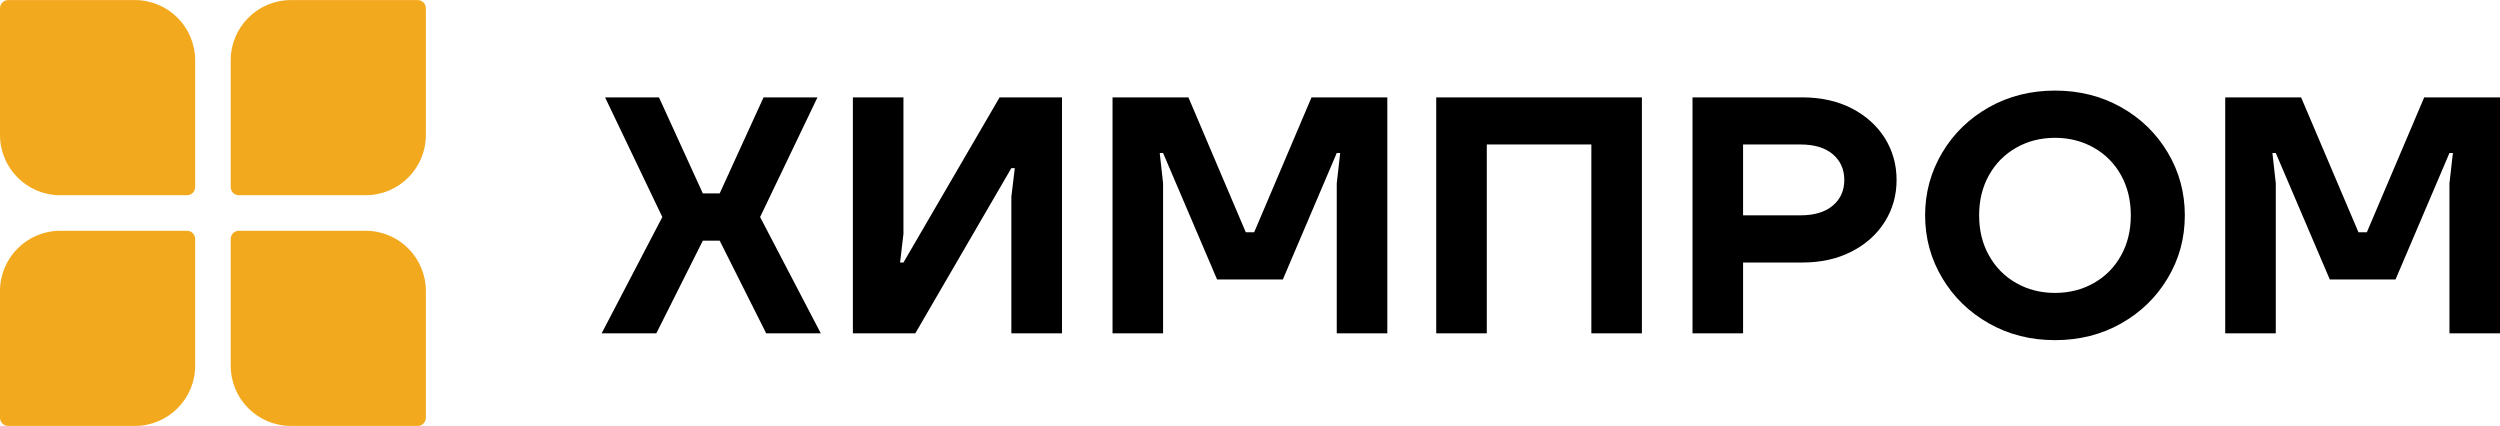
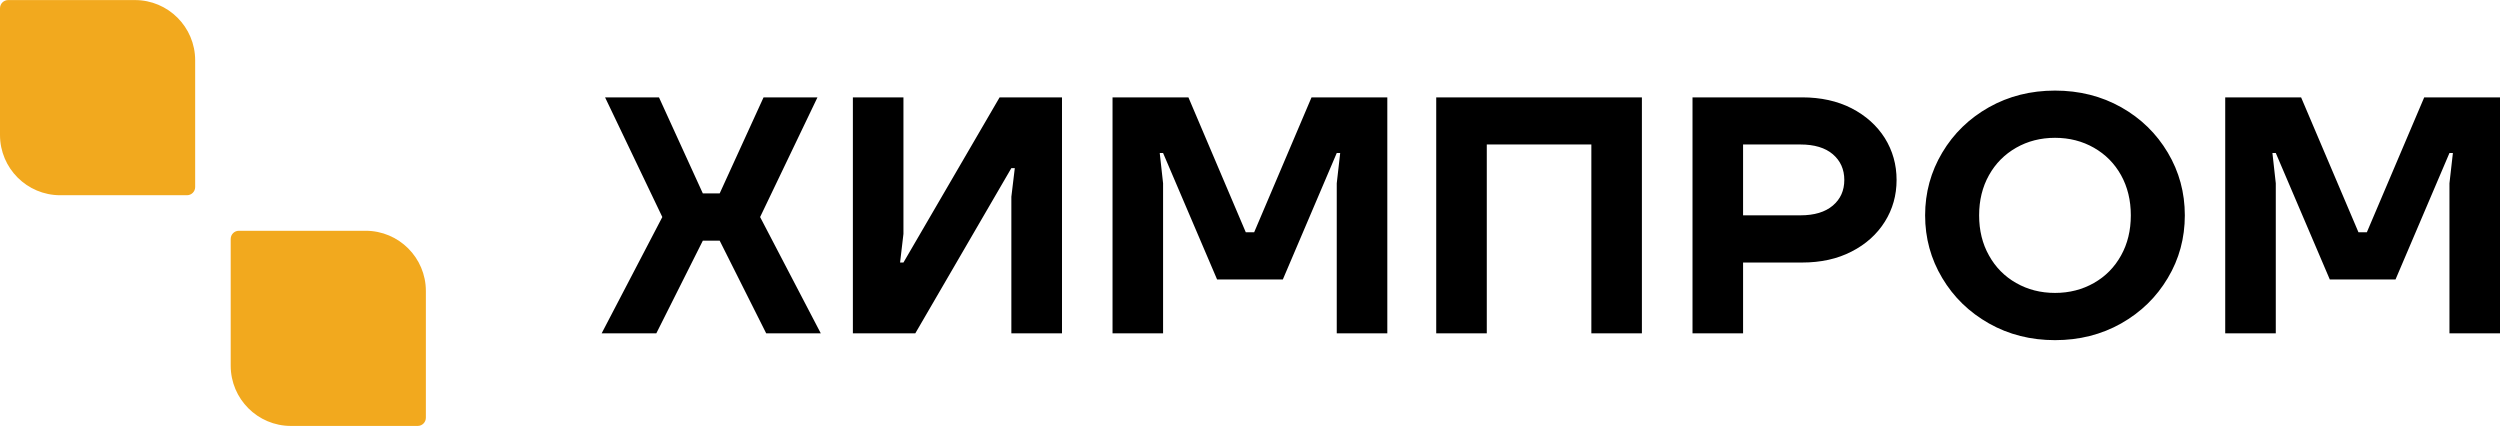
<svg xmlns="http://www.w3.org/2000/svg" xml:space="preserve" width="1027px" height="175px" version="1.1" style="shape-rendering:geometricPrecision; text-rendering:geometricPrecision; image-rendering:optimizeQuality; fill-rule:evenodd; clip-rule:evenodd" viewBox="0 0 1024.91 174.59">
  <defs>
    <style type="text/css">
   
    .fil0 {fill:black}
    .fil1 {fill:#F2A91E}
   
  </style>
  </defs>
  <g id="Слой_x0020_1">
    <path class="fil0" d="M246.65 136.64l24.88 -47.69 -23.47 -49.06 22.1 0 17.98 39.38 6.9 0 17.99 -39.38 22.1 0 -23.51 49.06 24.88 47.69 -22.38 0 -19.08 -38.01 -6.9 0 -19.08 38.01 -22.41 0zm103 0l0 -96.75 20.73 0 0 55.96 -1.38 11.75 1.38 0 39.42 -67.71 25.58 0 0 96.75 -20.76 0 0 -56 1.41 -11.75 -1.41 0 -39.39 67.75 -25.58 0zm106.45 0l0 -96.75 31.11 0 23.51 55.29 3.45 0 23.51 -55.29 31.07 0 0 96.75 -20.73 0 0 -61.52 1.41 -12.42 -1.41 0 -22.1 51.84 -26.96 0 -22.14 -51.84 -1.37 0 1.37 12.42 0 61.52 -20.72 0zm132.7 0l0 -96.75 84.32 0 0 96.75 -20.72 0 0 -77.43 -42.87 0 0 77.43 -20.73 0zm105.07 0l0 -96.75 44.95 0c7.64,0 14.42,1.49 20.26,4.47 5.84,3.02 10.38,7.09 13.63,12.22 3.22,5.18 4.82,10.9 4.82,17.17 0,6.27 -1.6,11.99 -4.82,17.12 -3.25,5.17 -7.79,9.25 -13.63,12.23 -5.84,3.02 -12.62,4.5 -20.26,4.5l-24.22 0 0 29.04 -20.73 0zm44.24 -48.39c5.73,0 10.15,-1.34 13.29,-4 3.13,-2.66 4.7,-6.15 4.7,-10.5 0,-4.35 -1.57,-7.84 -4.7,-10.54 -3.14,-2.67 -7.56,-4 -13.29,-4l-23.51 0 0 29.04 23.51 0zm104.38 51.17c-9.96,0 -18.97,-2.27 -27.08,-6.85 -8.11,-4.59 -14.5,-10.78 -19.16,-18.62 -4.67,-7.8 -7.02,-16.38 -7.02,-25.7 0,-9.29 2.35,-17.87 7.02,-25.71 4.66,-7.84 11.05,-14.03 19.16,-18.61 8.11,-4.55 17.12,-6.82 27.08,-6.82 9.95,0 19,2.27 27.11,6.82 8.11,4.58 14.46,10.77 19.12,18.61 4.67,7.84 6.98,16.42 6.98,25.71 0,9.32 -2.31,17.9 -6.98,25.7 -4.66,7.84 -11.01,14.03 -19.12,18.62 -8.11,4.58 -17.16,6.85 -27.11,6.85zm0 -19.36c5.87,0 11.2,-1.37 15.94,-4.07 4.75,-2.7 8.47,-6.47 11.13,-11.29 2.67,-4.78 4,-10.26 4,-16.45 0,-6.16 -1.33,-11.64 -4,-16.46 -2.66,-4.78 -6.38,-8.54 -11.13,-11.25 -4.74,-2.7 -10.07,-4.07 -15.94,-4.07 -5.92,0 -11.21,1.37 -15.95,4.07 -4.74,2.71 -8.47,6.47 -11.13,11.25 -2.7,4.82 -4.04,10.3 -4.04,16.46 0,6.19 1.34,11.67 4.04,16.45 2.66,4.82 6.39,8.59 11.13,11.29 4.74,2.7 10.03,4.07 15.95,4.07zm69.77 16.58l0 -96.75 31.11 0 23.51 55.29 3.45 0 23.51 -55.29 31.07 0 0 96.75 -20.72 0 0 -61.52 1.41 -12.42 -1.41 0 -22.11 51.84 -26.95 0 -22.14 -51.84 -1.38 0 1.38 12.42 0 61.52 -20.73 0z" />
    <path class="fil1" d="M24.7 80.01l51.96 0c1.85,0 3.35,-1.5 3.35,-3.35l0 -51.96c0,-13.64 -11.06,-24.7 -24.7,-24.7l-51.96 0c-1.85,0 -3.35,1.5 -3.35,3.35l0 51.96c0,13.64 11.06,24.7 24.7,24.7z" />
-     <path class="fil1" d="M149.89 80.01l-51.96 0c-1.85,0 -3.35,-1.5 -3.35,-3.35l0 -51.96c0,-13.64 11.06,-24.7 24.7,-24.7l51.96 0c1.85,0 3.35,1.5 3.35,3.35l0 51.96c0,13.64 -11.06,24.7 -24.7,24.7z" />
    <path class="fil1" d="M149.89 94.58l-51.96 0c-1.85,0 -3.35,1.5 -3.35,3.35l0 51.96c0,13.64 11.06,24.7 24.7,24.7l51.96 0c1.85,0 3.35,-1.5 3.35,-3.36l0 -51.95c0,-13.64 -11.06,-24.7 -24.7,-24.7z" />
-     <path class="fil1" d="M24.7 94.58l51.96 0c1.85,0 3.35,1.5 3.35,3.35l0 51.96c0,13.64 -11.06,24.7 -24.7,24.7l-51.96 0c-1.85,0 -3.35,-1.5 -3.35,-3.36l0 -51.95c0,-13.64 11.06,-24.7 24.7,-24.7z" />
  </g>
</svg>